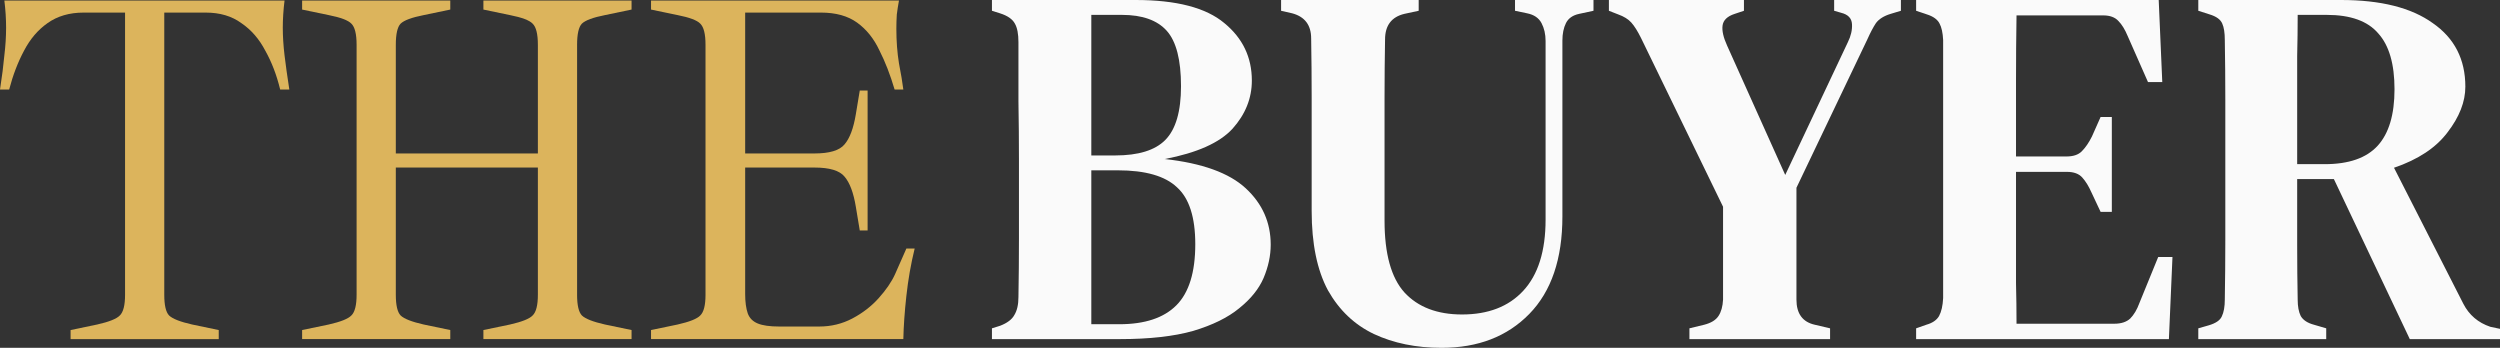
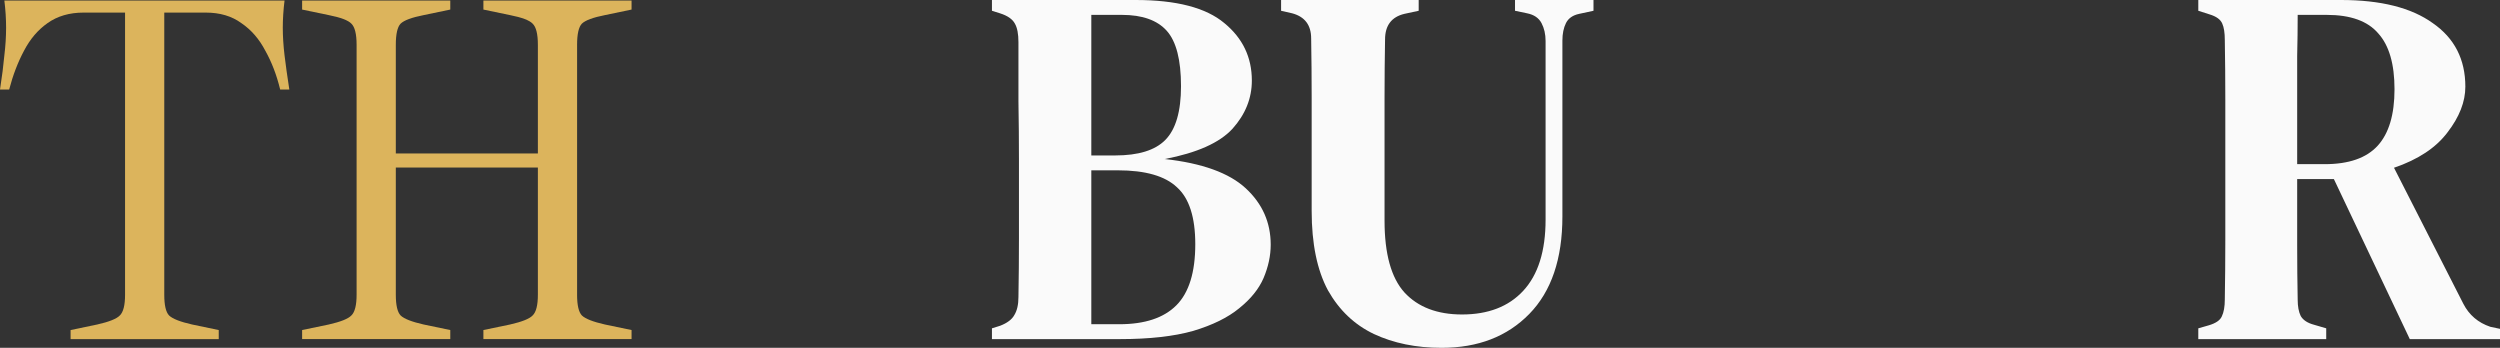
<svg xmlns="http://www.w3.org/2000/svg" width="230" height="32" viewBox="0 0 230 32" fill="none">
  <rect x="0" y="0" width="230" height="32" fill="#333333" stroke="none" />
  <path d="M202.244 31.198V30.206L203.229 29.923C203.854 29.735 204.245 29.467 204.401 29.121C204.588 28.743 204.682 28.224 204.682 27.563C204.713 25.738 204.729 23.913 204.729 22.088C204.729 20.264 204.729 18.423 204.729 16.566V14.631C204.729 12.806 204.729 10.981 204.729 9.156C204.729 7.331 204.713 5.506 204.682 3.681C204.682 3.021 204.604 2.517 204.448 2.171C204.292 1.794 203.901 1.51 203.276 1.322L202.244 0.991V0H215.372C219.029 0 221.842 0.708 223.811 2.124C225.812 3.508 226.812 5.459 226.812 7.976C226.812 9.361 226.265 10.761 225.171 12.177C224.108 13.593 222.467 14.678 220.248 15.434L226.624 27.941C227.156 28.979 227.984 29.687 229.109 30.065L230 30.254V31.198H221.701L214.716 16.472H211.34C211.34 18.706 211.34 20.72 211.34 22.513C211.34 24.307 211.356 25.99 211.387 27.563C211.387 28.193 211.481 28.696 211.668 29.074C211.887 29.451 212.293 29.719 212.887 29.876L214.012 30.206V31.198H202.244ZM211.34 15.103H213.872C216.091 15.103 217.716 14.537 218.748 13.404C219.779 12.271 220.295 10.541 220.295 8.212C220.295 5.884 219.795 4.169 218.795 3.068C217.826 1.935 216.247 1.369 214.059 1.369H211.387C211.387 2.596 211.371 3.854 211.34 5.145C211.34 6.403 211.34 7.835 211.34 9.44C211.34 11.013 211.34 12.901 211.34 15.103Z" fill="#FAFAFA" />
-   <path d="M176.284 31.198V30.206L177.222 29.876C177.784 29.719 178.175 29.451 178.394 29.074C178.612 28.665 178.737 28.114 178.769 27.422V3.681C178.737 3.021 178.628 2.517 178.441 2.171C178.253 1.794 177.862 1.51 177.268 1.322L176.284 0.991V0H198.601L198.929 7.552H197.616L195.741 3.304C195.491 2.706 195.21 2.25 194.897 1.935C194.585 1.589 194.116 1.416 193.491 1.416H185.52C185.489 3.367 185.473 5.381 185.473 7.457C185.473 9.502 185.473 11.815 185.473 14.395H190.115C190.74 14.395 191.209 14.238 191.521 13.923C191.865 13.577 192.178 13.121 192.459 12.555L193.256 10.761H194.288V19.493H193.256L192.412 17.699C192.162 17.133 191.881 16.677 191.568 16.33C191.256 15.984 190.787 15.811 190.162 15.811H185.473C185.473 18.077 185.473 20.027 185.473 21.664C185.473 23.3 185.473 24.763 185.473 26.053C185.505 27.312 185.52 28.555 185.52 29.782H194.522C195.147 29.782 195.632 29.624 195.976 29.31C196.319 28.964 196.601 28.492 196.819 27.894L198.554 23.646H199.867L199.539 31.198H176.284Z" fill="#FAFAFA" />
-   <path d="M155.427 31.198V30.206L156.786 29.876C157.411 29.719 157.849 29.451 158.099 29.074C158.349 28.696 158.49 28.193 158.521 27.563V19.021L150.973 3.493C150.66 2.863 150.363 2.391 150.082 2.077C149.8 1.762 149.394 1.51 148.863 1.322L148.019 0.991V0H160.443V0.991L159.599 1.274C158.912 1.495 158.537 1.856 158.474 2.36C158.412 2.832 158.552 3.445 158.896 4.201L164.241 16.094L170.008 3.87C170.289 3.304 170.414 2.753 170.383 2.218C170.352 1.683 170.024 1.337 169.398 1.18L168.742 0.991V0H174.884V0.991L173.946 1.274C173.321 1.463 172.868 1.746 172.587 2.124C172.337 2.501 172.071 3.005 171.79 3.634L165.273 17.274V27.563C165.273 28.854 165.835 29.624 166.96 29.876L168.367 30.206V31.198H155.427Z" fill="#FAFAFA" />
  <path d="M132.629 32C130.285 32 128.206 31.575 126.393 30.726C124.612 29.876 123.205 28.539 122.174 26.714C121.173 24.857 120.673 22.419 120.673 19.398V14.301C120.673 12.539 120.673 10.761 120.673 8.968C120.673 7.174 120.658 5.365 120.627 3.54C120.627 2.313 120.048 1.542 118.892 1.227L117.86 0.991V0H130.519V0.991L129.206 1.274C128.019 1.558 127.425 2.344 127.425 3.634C127.394 5.396 127.378 7.174 127.378 8.968C127.378 10.73 127.378 12.507 127.378 14.301V20.295C127.378 23.347 127.987 25.55 129.206 26.903C130.457 28.256 132.223 28.932 134.504 28.932C136.911 28.932 138.787 28.209 140.131 26.761C141.506 25.282 142.194 23.095 142.194 20.201V3.776C142.194 3.147 142.069 2.596 141.819 2.124C141.568 1.652 141.131 1.353 140.506 1.227L139.381 0.991V0H146.601V0.991L145.288 1.274C144.694 1.4 144.288 1.683 144.069 2.124C143.85 2.564 143.741 3.099 143.741 3.729V19.917C143.741 23.819 142.725 26.808 140.693 28.885C138.662 30.962 135.974 32 132.629 32Z" fill="#FAFAFA" />
  <path d="M91.259 31.198V30.206L92.009 29.971C92.665 29.719 93.103 29.388 93.322 28.979C93.572 28.57 93.697 28.02 93.697 27.327C93.728 25.534 93.744 23.74 93.744 21.947C93.744 20.122 93.744 18.297 93.744 16.472V14.773C93.744 12.948 93.728 11.139 93.697 9.345C93.697 7.52 93.697 5.695 93.697 3.87C93.697 3.115 93.587 2.549 93.368 2.171C93.15 1.762 92.697 1.447 92.009 1.227L91.259 0.991V0H104.48C108.231 0 110.95 0.708 112.638 2.124C114.326 3.508 115.17 5.27 115.17 7.41C115.17 9.046 114.576 10.525 113.388 11.847C112.201 13.137 110.122 14.065 107.153 14.631C110.591 15.009 113.076 15.906 114.607 17.322C116.139 18.738 116.905 20.468 116.905 22.513C116.905 23.52 116.686 24.543 116.248 25.581C115.811 26.588 115.061 27.516 113.998 28.366C112.966 29.215 111.56 29.908 109.778 30.442C107.997 30.946 105.746 31.198 103.027 31.198H91.259ZM100.401 14.301H102.605C104.73 14.301 106.262 13.829 107.2 12.885C108.169 11.909 108.653 10.258 108.653 7.929C108.653 5.506 108.215 3.807 107.34 2.832C106.465 1.856 105.09 1.369 103.214 1.369H100.401V14.301ZM100.401 29.829H102.98C105.324 29.829 107.075 29.247 108.231 28.083C109.388 26.918 109.966 25.046 109.966 22.466C109.966 19.98 109.403 18.234 108.278 17.227C107.184 16.189 105.371 15.67 102.839 15.67H100.401V29.829Z" fill="#FAFAFA" />
-   <path d="M59.895 31.197V30.364L62.341 29.855C63.437 29.608 64.132 29.331 64.425 29.022C64.746 28.713 64.907 28.081 64.907 27.124V4.12C64.907 3.133 64.746 2.485 64.425 2.176C64.132 1.867 63.437 1.605 62.341 1.389L59.895 0.88V0.047H82.706C82.626 0.479 82.559 0.911 82.505 1.343C82.479 1.775 82.465 2.207 82.465 2.639C82.465 3.781 82.546 4.845 82.706 5.833C82.893 6.789 83.026 7.591 83.107 8.239H82.305C81.904 6.882 81.436 5.678 80.902 4.629C80.394 3.549 79.713 2.701 78.857 2.083C78.002 1.466 76.893 1.158 75.53 1.158H68.555V14.118H74.929C76.318 14.118 77.24 13.84 77.695 13.285C78.176 12.729 78.523 11.803 78.737 10.508L79.098 8.332H79.82V21.2H79.098L78.737 19.024C78.523 17.728 78.176 16.802 77.695 16.247C77.24 15.691 76.318 15.414 74.929 15.414H68.555V27.032C68.555 27.772 68.635 28.374 68.795 28.837C68.956 29.269 69.263 29.577 69.717 29.762C70.171 29.948 70.826 30.04 71.681 30.04H75.37C76.465 30.04 77.481 29.793 78.416 29.3C79.352 28.806 80.153 28.189 80.822 27.448C81.516 26.677 82.024 25.936 82.345 25.226L83.387 22.866H84.149C83.802 24.285 83.548 25.736 83.387 27.217C83.227 28.667 83.133 29.994 83.107 31.197H59.895Z" fill="#DCB45C" />
  <path d="M44.473 31.197V30.364L46.919 29.855C48.014 29.608 48.709 29.331 49.003 29.022C49.324 28.713 49.484 28.081 49.484 27.124V4.12C49.484 3.133 49.324 2.485 49.003 2.176C48.709 1.867 48.014 1.605 46.919 1.389L44.473 0.88V0.047H58.103V0.88L55.658 1.389C54.562 1.605 53.854 1.867 53.533 2.176C53.239 2.485 53.092 3.133 53.092 4.12V27.124C53.092 28.081 53.239 28.713 53.533 29.022C53.854 29.331 54.562 29.608 55.658 29.855L58.103 30.364V31.197H44.473ZM27.796 31.197V30.364L30.242 29.855C31.337 29.608 32.032 29.331 32.326 29.022C32.647 28.713 32.807 28.081 32.807 27.124V4.12C32.807 3.133 32.647 2.485 32.326 2.176C32.032 1.867 31.337 1.605 30.242 1.389L27.796 0.88V0.047H41.426V0.88L38.981 1.389C37.885 1.605 37.177 1.867 36.856 2.176C36.562 2.485 36.415 3.133 36.415 4.12V27.124C36.415 28.081 36.562 28.713 36.856 29.022C37.177 29.331 37.885 29.608 38.981 29.855L41.426 30.364V31.197H27.796ZM35.413 15.414L35.253 14.118H50.687L50.807 15.414H35.413Z" fill="#DCB45C" />
  <path d="M6.494 31.198V30.365L8.94 29.855C10.036 29.609 10.73 29.331 11.024 29.022C11.345 28.714 11.505 28.081 11.505 27.125V1.158H7.697C6.387 1.158 5.278 1.482 4.37 2.13C3.488 2.747 2.766 3.596 2.205 4.676C1.644 5.725 1.189 6.913 0.842 8.24H0C0.187 7.037 0.321 5.987 0.401 5.093C0.508 4.198 0.561 3.349 0.561 2.547C0.561 1.745 0.508 0.911 0.401 0.047H26.178C26.071 0.911 26.017 1.745 26.017 2.547C26.017 3.349 26.071 4.198 26.178 5.093C26.285 5.987 26.432 7.037 26.619 8.24H25.777C25.456 6.913 25.002 5.725 24.414 4.676C23.853 3.596 23.118 2.747 22.209 2.13C21.327 1.482 20.231 1.158 18.922 1.158H15.113V27.125C15.113 28.081 15.26 28.714 15.554 29.022C15.875 29.331 16.583 29.609 17.679 29.855L20.124 30.365V31.198H6.494Z" fill="#DCB45C" />
</svg>